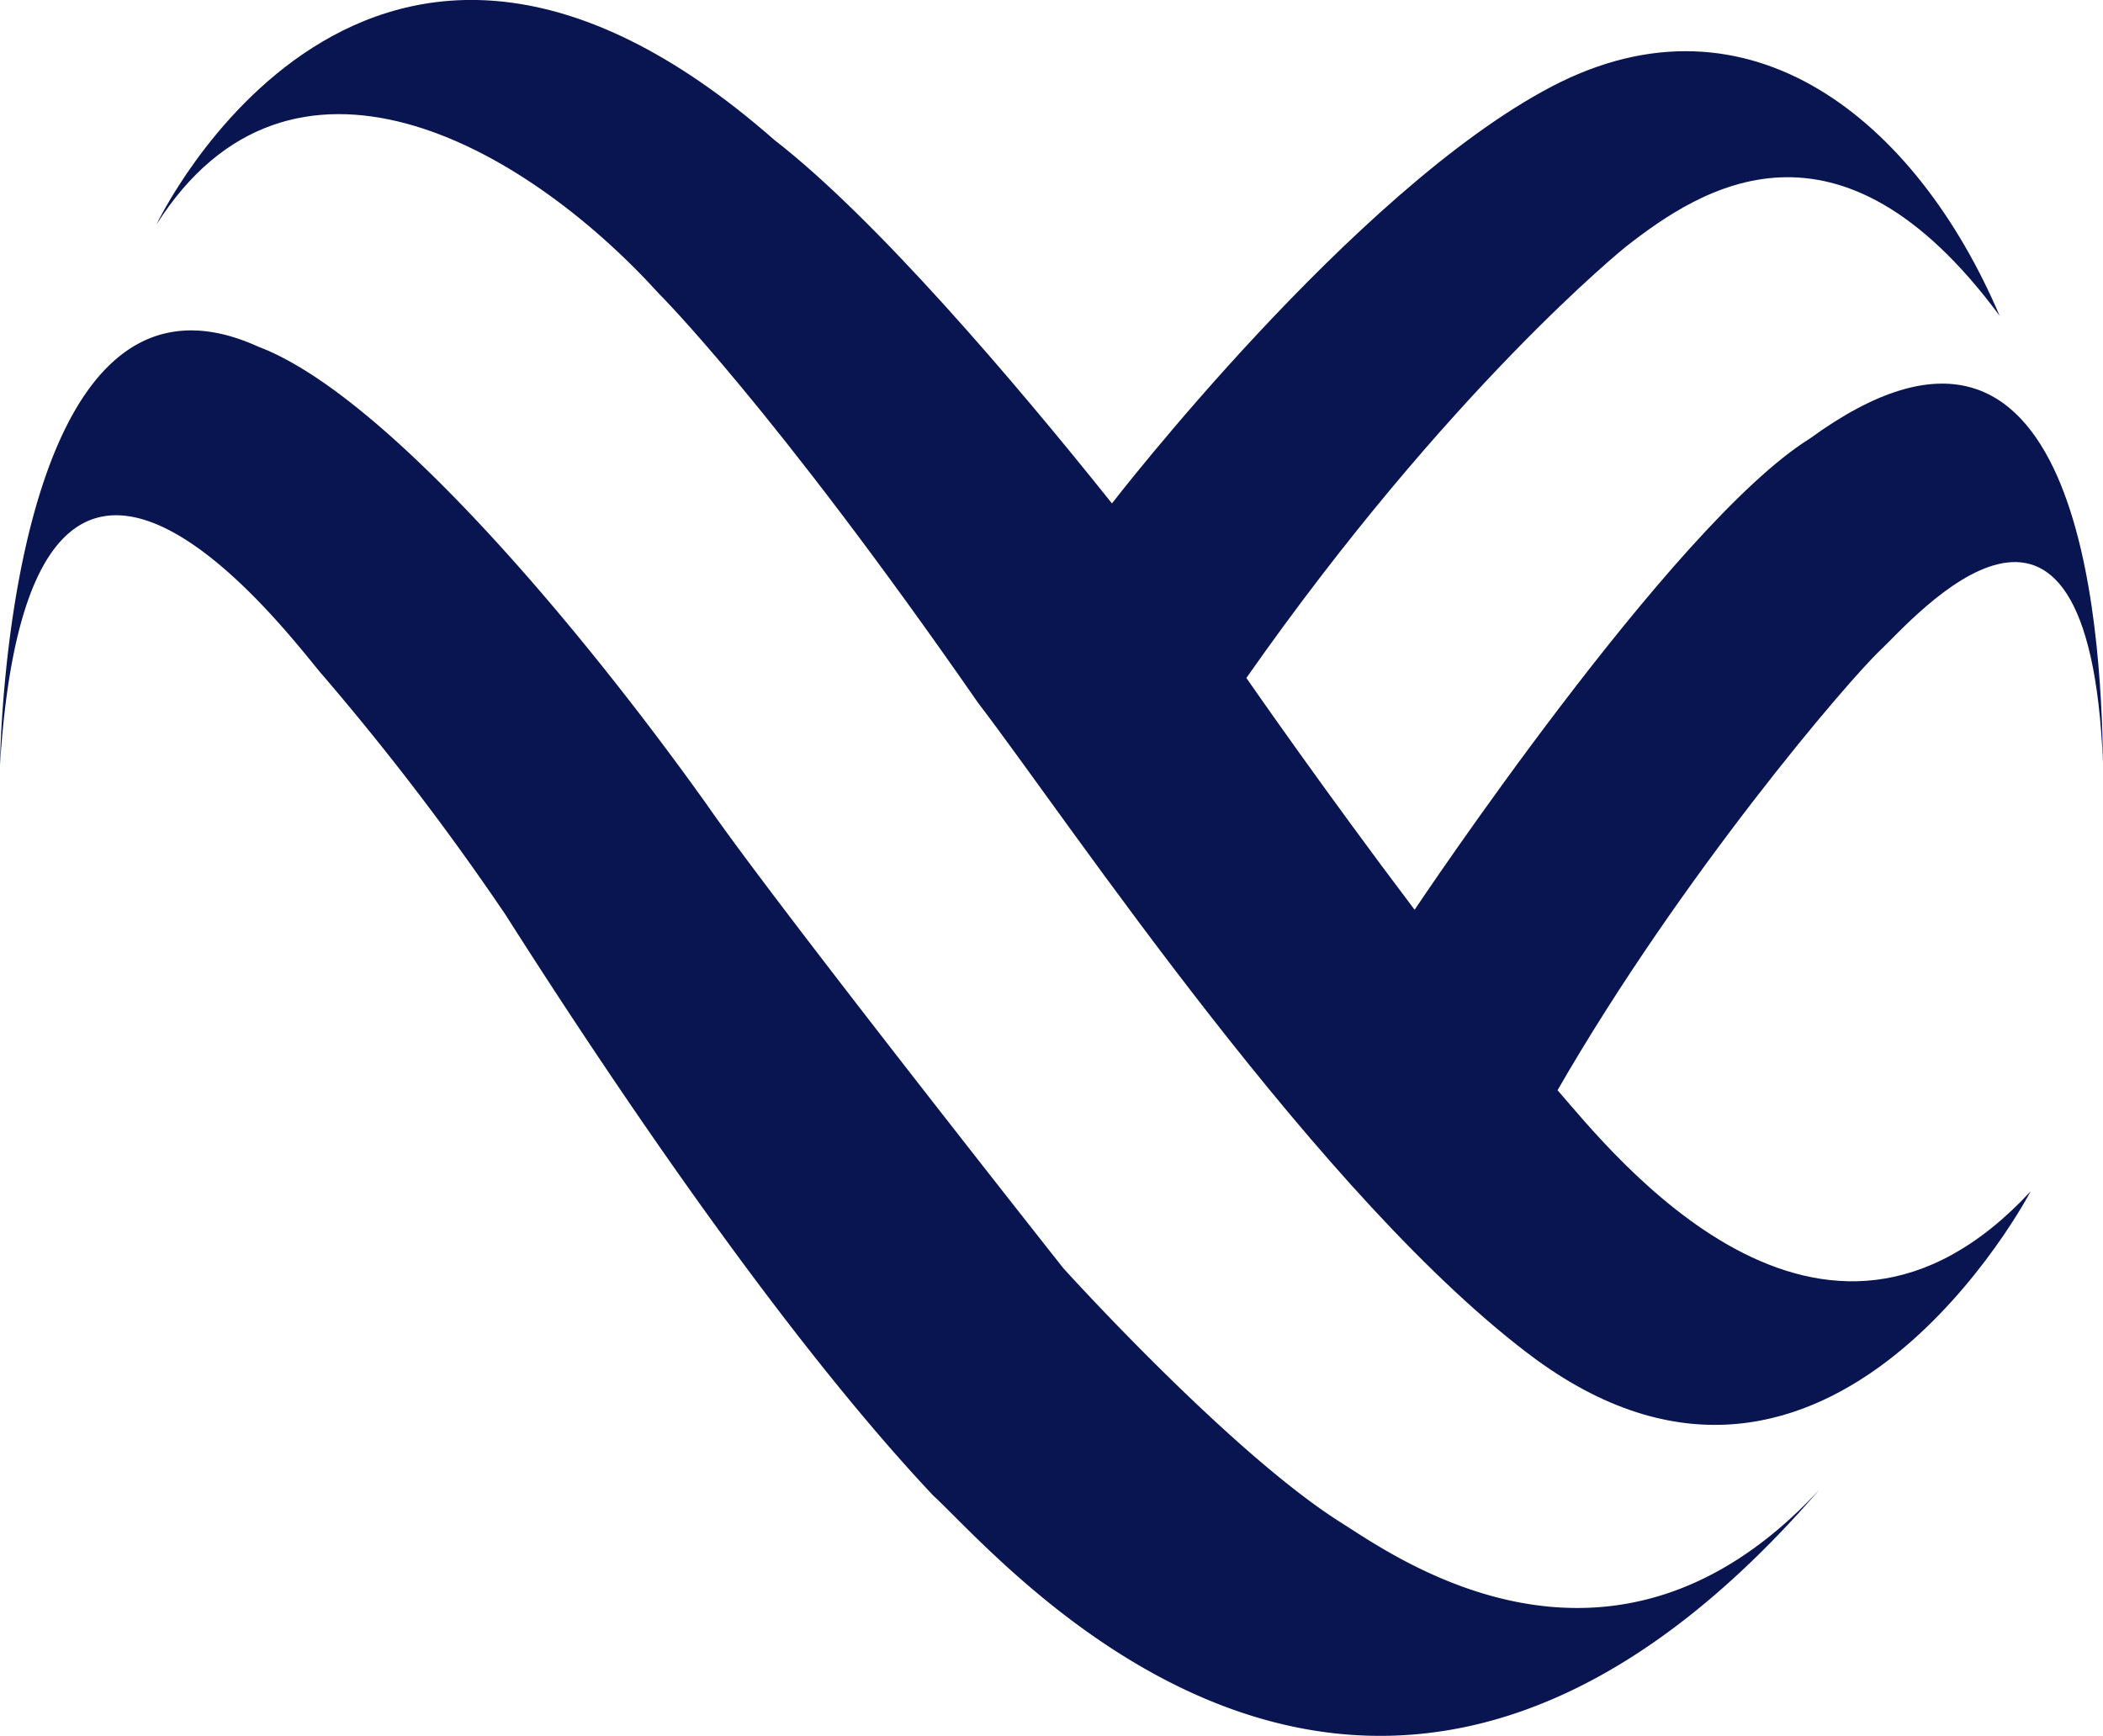
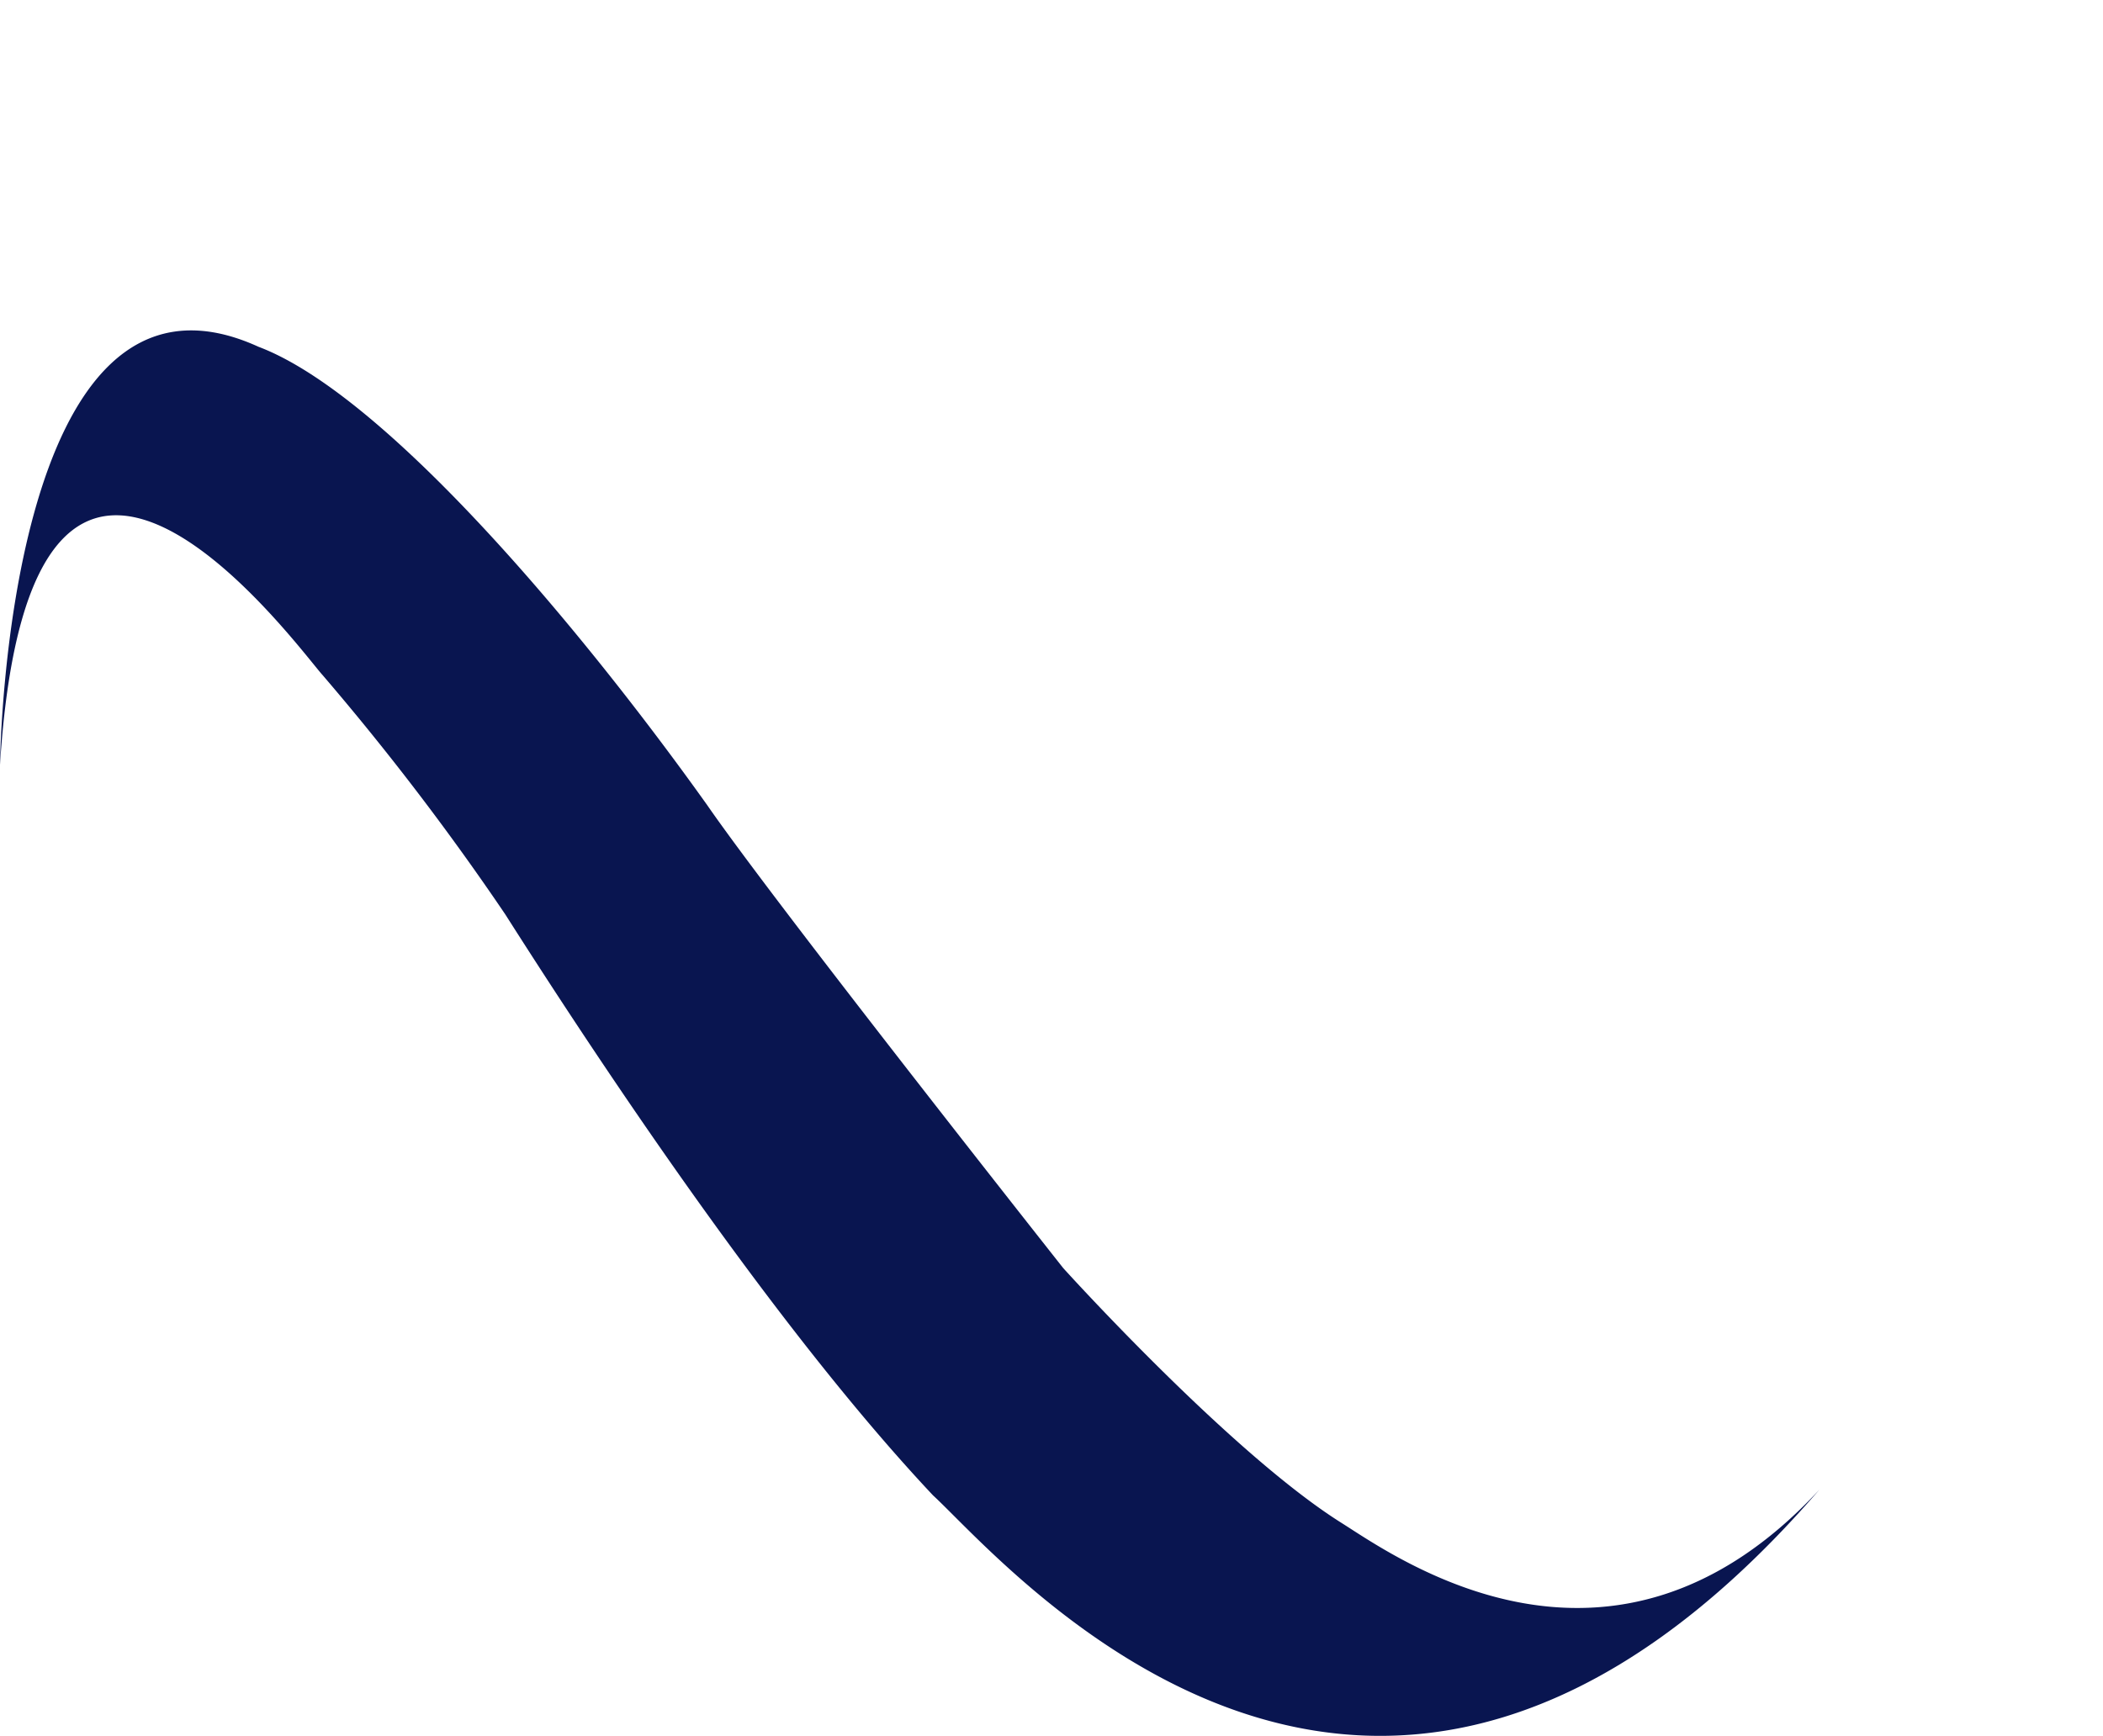
<svg xmlns="http://www.w3.org/2000/svg" id="Layer_1" data-name="Layer 1" viewBox="0 0 120 99.07">
  <defs>
    <style>.cls-1{fill:#091550;}</style>
  </defs>
  <path class="cls-1" d="M4,58.11s.3-30.44,14.75-23.85C26,37,37.15,50.31,44.37,60.44c3.94,5.7,20.3,26.4,20.3,26.4s9.51,10.53,15.86,14.53c3.06,1.92,15.43,10.93,27.29-1.89-25.43,29.39-46.4,4.17-50.58.33C49,91.05,39.66,77.39,32.83,66.65A151,151,0,0,0,22.41,53C21,51.45,5.77,30.37,4,58.11Z" transform="translate(-4 -14.47)" />
-   <path class="cls-1" d="M92.88,76.68c7.06-12.26,16.6-23.4,18.43-25.12S123.17,38.07,124,58c-.1-7.79-1.32-29.73-16.73-18.5-7.88,4.9-22.55,26.89-22.55,26.89h0c-5.17-6.84-9.28-12.77-9.6-13.23C86.69,36.65,96.76,28.56,96.76,28.56c4.3-3.37,12.14-8.52,21.34,3.93-4.71-11.07-14.25-19-25.56-13.08S67.45,43.2,67.45,43.2h0c-5.67-7.1-13.53-16.3-19.26-20.74C24.9,2,12.93,27.28,12.93,27.28c7.61-12,20.85-4.67,28.67,3.95,0,0,6.46,6.42,18.21,23.35C65,61.36,79.45,83.08,91.67,92.07c16.8,12.22,28.2-9.61,28.2-9.61-12,12.93-23.9-2.22-27-5.78" transform="translate(-4 -14.47)" />
</svg>